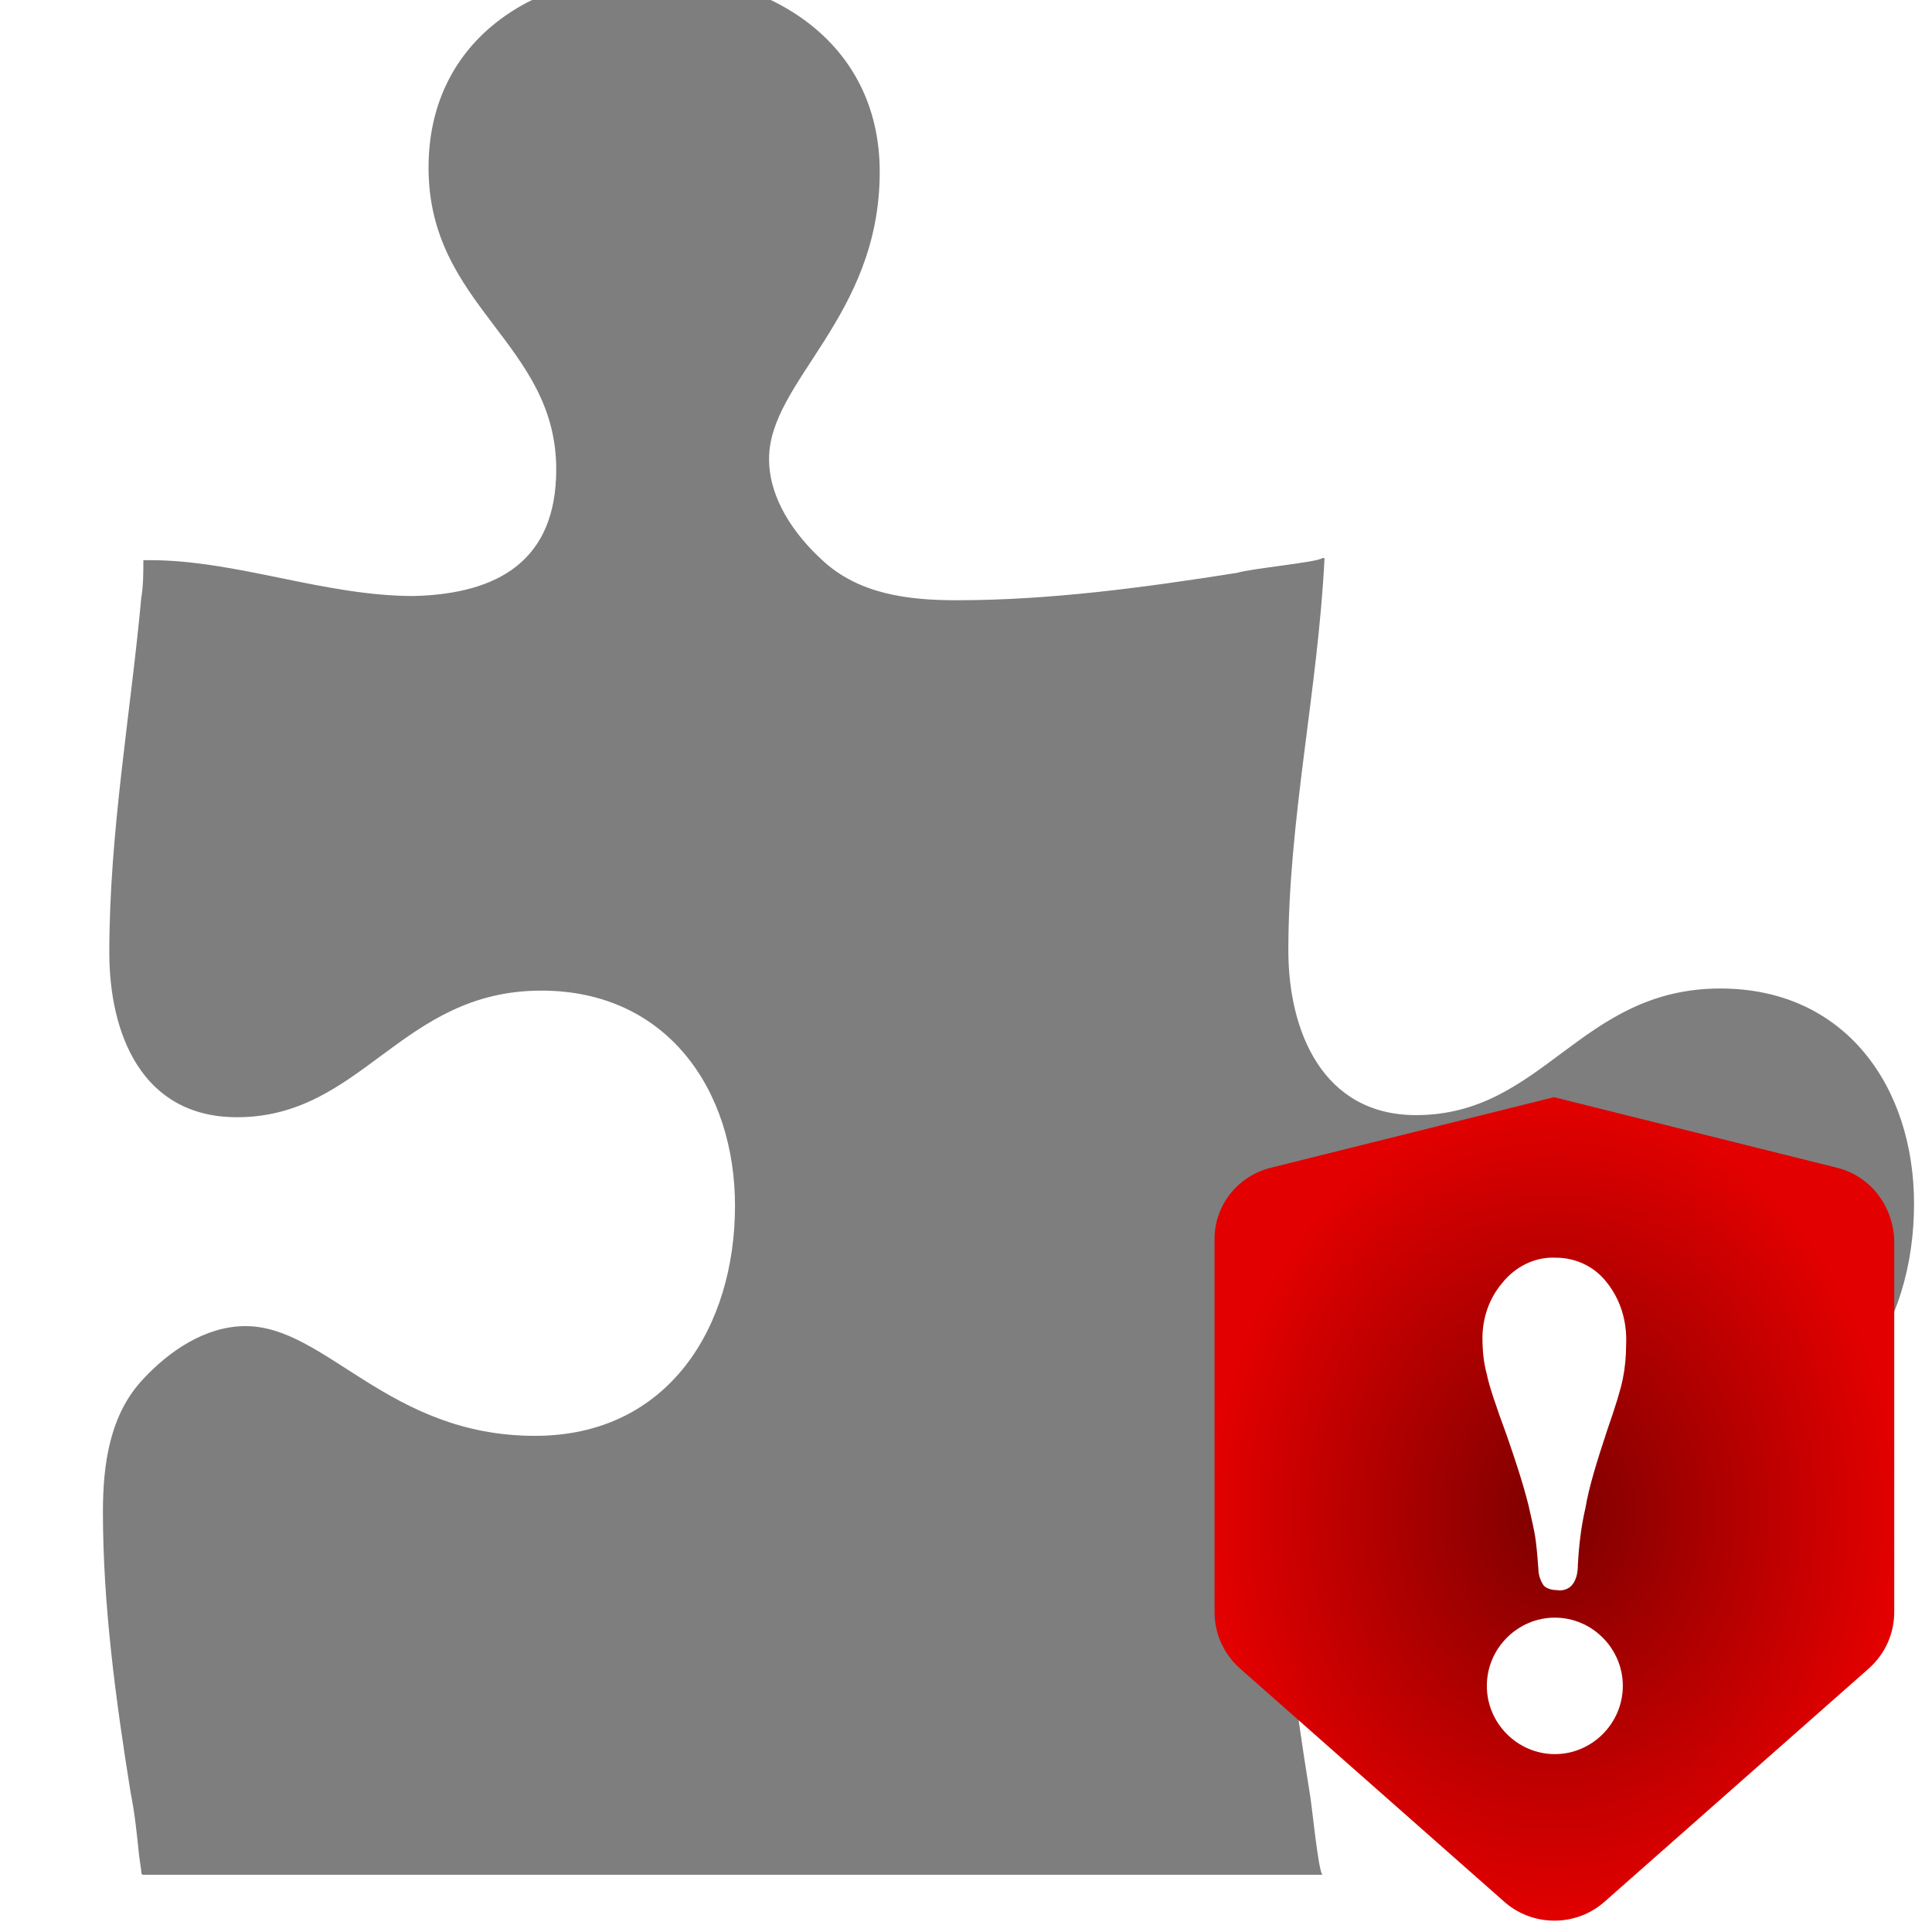
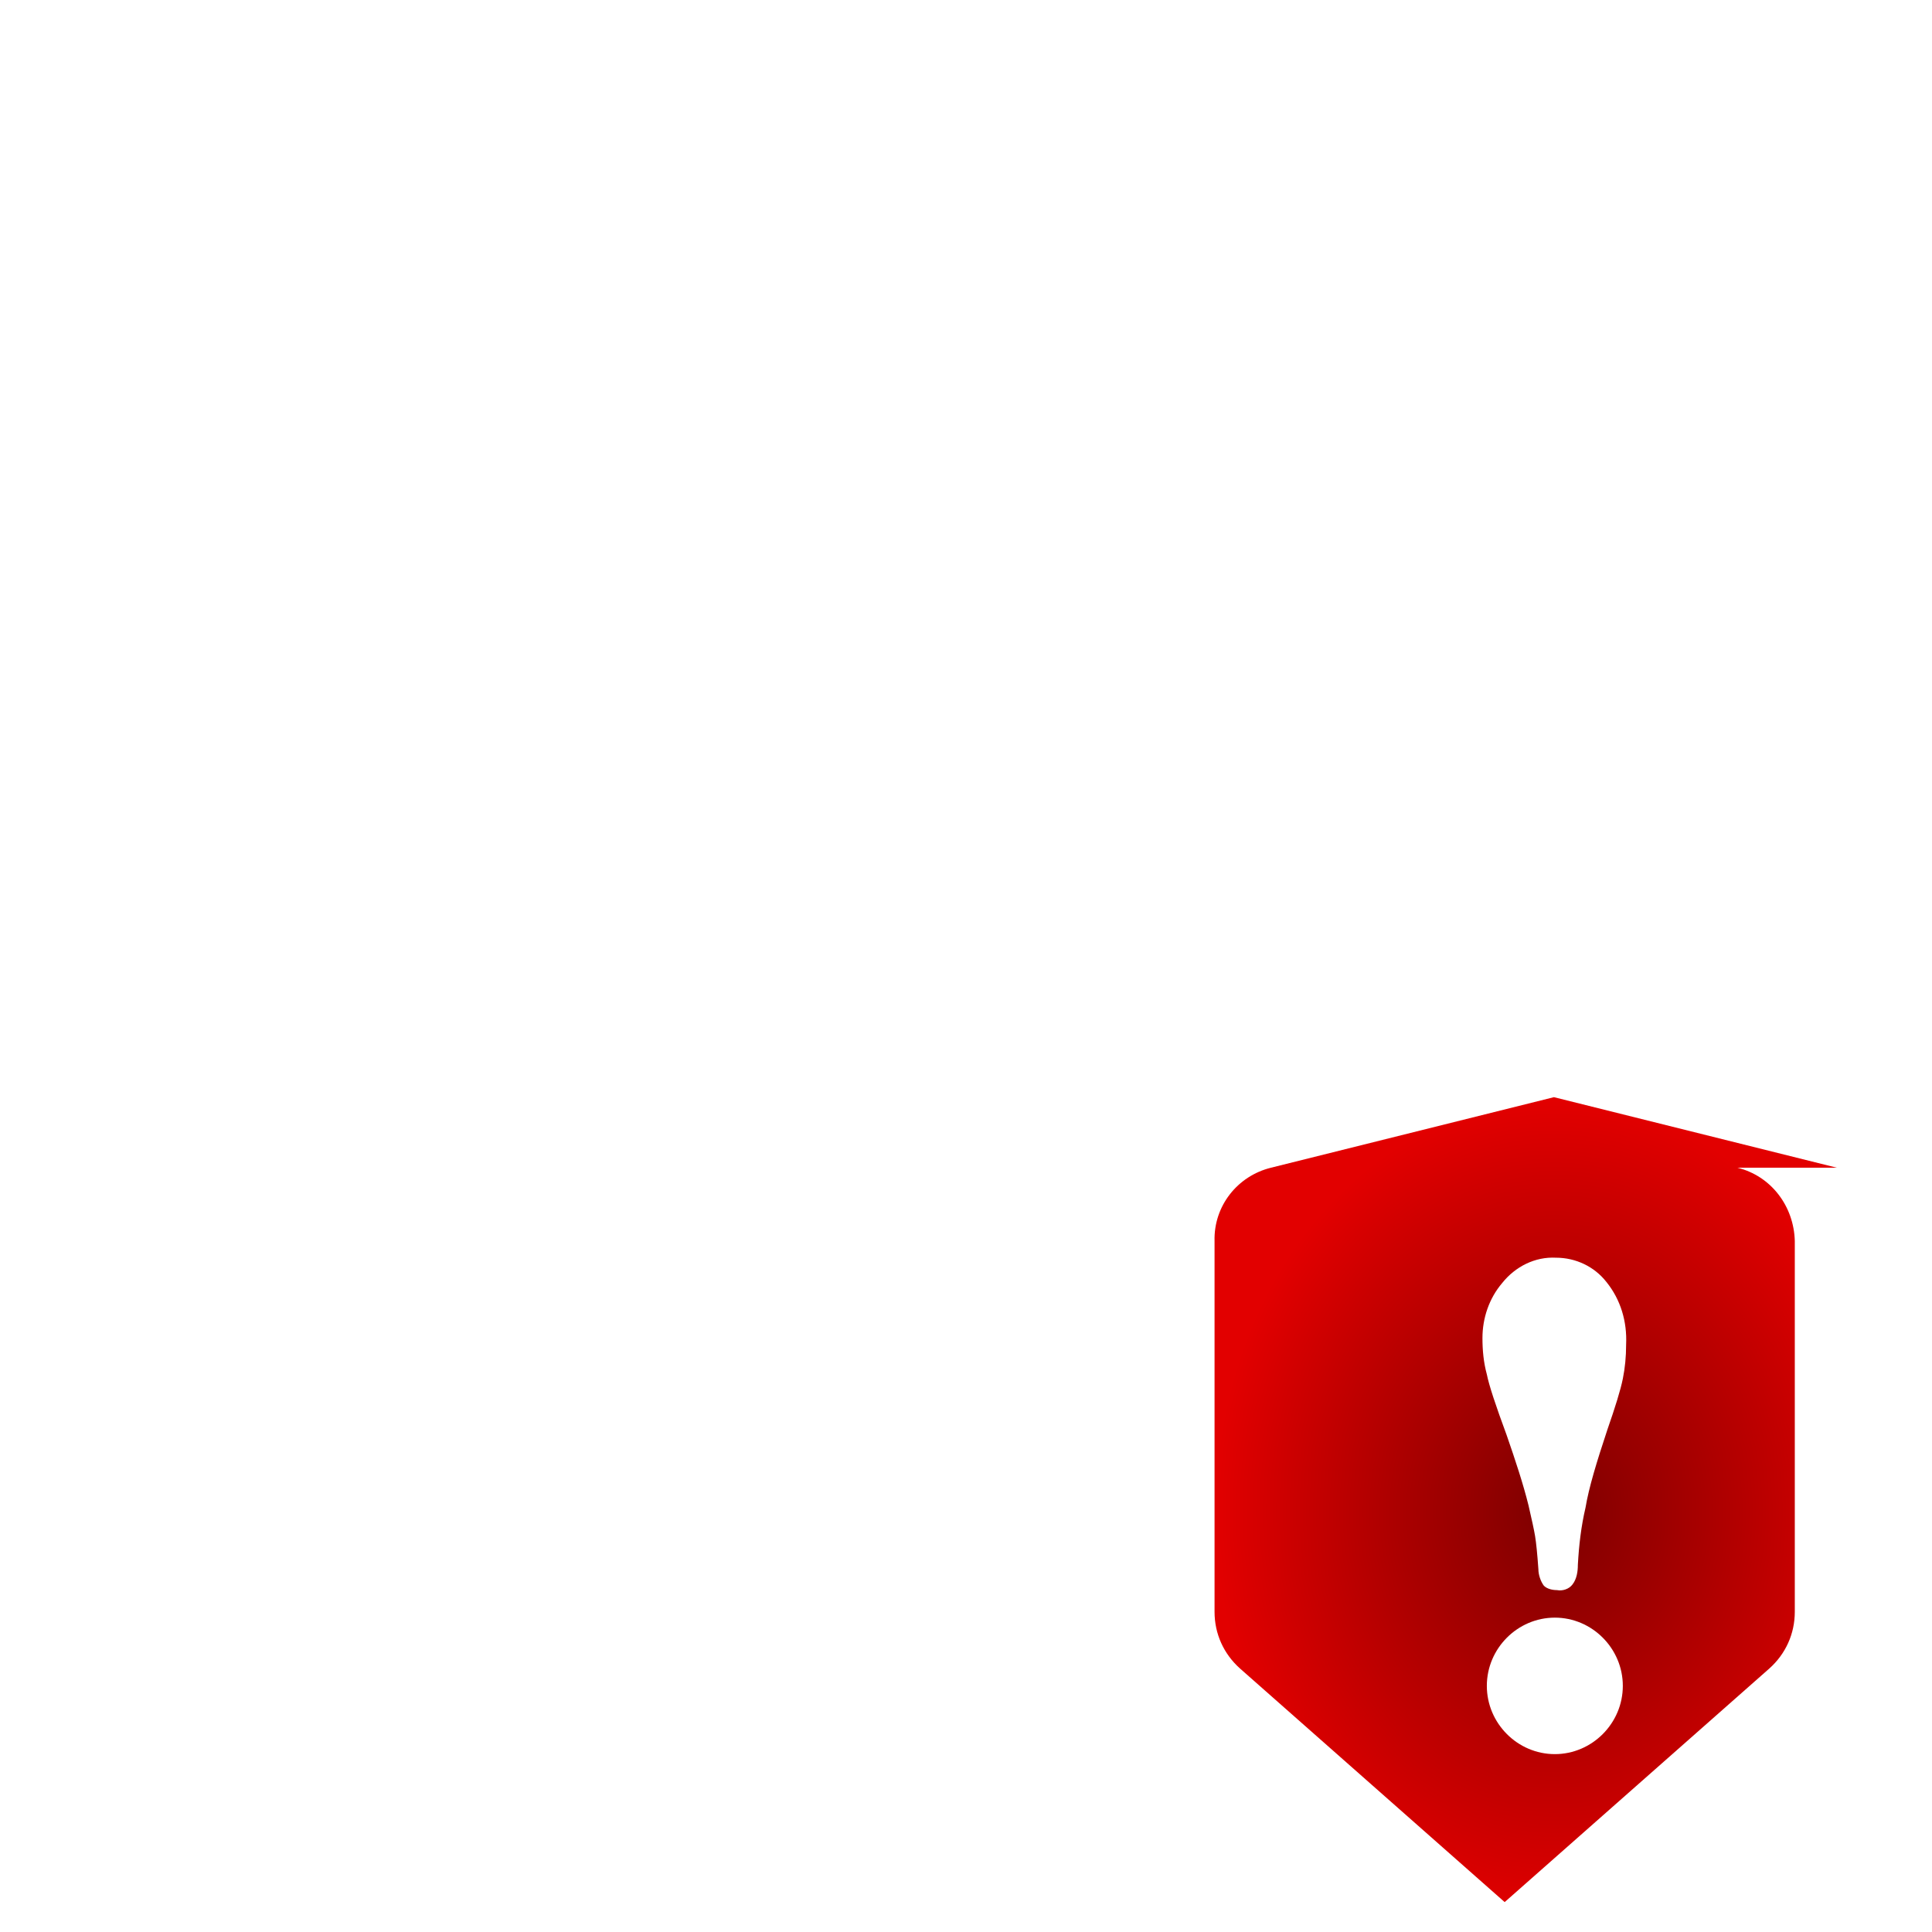
<svg xmlns="http://www.w3.org/2000/svg" xmlns:ns1="http://www.inkscape.org/namespaces/inkscape" xmlns:ns2="http://sodipodi.sourceforge.net/DTD/sodipodi-0.dtd" xmlns:xlink="http://www.w3.org/1999/xlink" width="128" height="128" viewBox="0 0 128 128" id="svg2" version="1.1" ns1:version="0.91 r13725" ns2:docname="plugin_disabled_invalid.svg">
  <defs id="defs4">
    <filter style="color-interpolation-filters:sRGB;" ns1:label="Drop Shadow" id="filter4201">
      <feFlood flood-opacity="0.498" flood-color="rgb(0,0,0)" result="flood" id="feFlood4203" />
      <feComposite in="flood" in2="SourceGraphic" operator="out" result="composite1" id="feComposite4205" />
      <feGaussianBlur in="composite1" stdDeviation="1" result="blur" id="feGaussianBlur4207" />
      <feOffset dx="2" dy="2" result="offset" id="feOffset4209" />
      <feComposite in="offset" in2="SourceGraphic" operator="atop" result="composite2" id="feComposite4211" />
    </filter>
    <radialGradient ns1:collect="always" xlink:href="#linearGradient4145" id="radialGradient4151" cx="64" cy="988.362" fx="64" fy="988.362" r="52" gradientTransform="matrix(1,0,0,1.212,-83.911,-146.505)" gradientUnits="userSpaceOnUse" />
    <linearGradient ns1:collect="always" id="linearGradient4145">
      <stop style="stop-color:#7c0000;stop-opacity:1" offset="0" id="stop4147" />
      <stop style="stop-color:#e20000;stop-opacity:1" offset="1" id="stop4149" />
    </linearGradient>
  </defs>
  <ns2:namedview id="base" pagecolor="#ffffff" bordercolor="#666666" borderopacity="1.0" ns1:pageopacity="0.0" ns1:pageshadow="2" ns1:zoom="11.2" ns1:cx="46.690158" ns1:cy="69.707741" ns1:document-units="px" ns1:current-layer="layer1" showgrid="false" units="px" ns1:window-width="3840" ns1:window-height="2128" ns1:window-x="0" ns1:window-y="32" ns1:window-maximized="0" />
  <g ns1:label="Layer 1" ns1:groupmode="layer" id="layer1" transform="translate(0,-924.362)">
    <g transform="matrix(1.41,0,0,-1.398,-8.127,1059.753)" id="g2640" style="fill:#7e7e7e;fill-opacity:1;filter:url(#filter4201)">
-       <path ns1:connector-curvature="0" d="m 23.9,86.9 c 0,-6.6 6,-8.3 6,-14.3 0,-4.3 -2.7,-5.9 -6.7,-6 -4.2,0 -8.3,1.7 -12.4,1.7 l -0.3,0 c 0,-0.6 0,-1.2 -0.1,-1.8 C 9.9,61 8.9,55.4 8.9,49.7 c 0,-3.8 1.5,-7.8 6,-7.8 5.9,0 7.7,6 14.3,6 5.9,0 9.1,-4.7 9.1,-10.2 C 38.3,32 35.2,26.8 28.9,26.8 22,26.8 19.1,32 15.3,32 13.4,32 11.7,30.8 10.5,29.5 8.9,27.8 8.6,25.4 8.6,23.2 c 0,-4.4 0.6,-8.9 1.3,-13.3 0.2,-1 0.3,-2 0.4,-3 l 0.1,-0.7 c 0,-0.1 0,-0.2 0.1,-0.2 l 55.4,0 c -0.2,0.2 -0.5,3.4 -0.6,3.9 -0.7,4.4 -1.3,8.8 -1.3,13.3 0,2.3 0.3,4.6 1.9,6.3 1.2,1.3 2.9,2.5 4.8,2.5 3.7,0 6.7,-5.2 13.6,-5.2 6.2,0 9.4,5.2 9.4,11 0,5.5 -3.2,10.2 -9.1,10.2 -6.6,0 -8.3,-6 -14.3,-6 -4.4,0 -6,4 -6,7.8 0,6.2 1.4,12.4 1.7,18.6 l -0.1,0 c -0.2,-0.2 -3.4,-0.5 -4,-0.7 -4.4,-0.7 -8.8,-1.3 -13.2,-1.3 -2.3,0 -4.6,0.3 -6.3,1.9 -1.3,1.2 -2.5,2.9 -2.5,4.8 0,3.7 5.2,6.7 5.2,13.6 0,6.2 -5.2,9.4 -10.9,9.4 C 28.6,96 23.9,92.8 23.9,86.9 Z" id="path2642" style="fill:#7e7e7e;fill-opacity:1" />
-     </g>
+       </g>
    <g id="g4175" transform="matrix(0.433,0,0,0.433,111.603,569.277)">
-       <path id="path4157" d="m 23.295,998.723 -43.274,-10.789 -43.274,10.789 c -5.165,1.261 -8.794,5.885 -8.655,11.209 l 0,56.747 c 0,3.363 1.396,6.445 3.909,8.687 l 40.482,35.73 c 4.327,3.783 10.888,3.783 15.216,0 l 40.482,-35.73 c 2.513,-2.242 3.909,-5.324 3.909,-8.687 l 0,-56.747 c -0.14,-5.324 -3.629,-9.948 -8.794,-11.209 z" style="fill:url(#radialGradient4151);fill-opacity:1" ns1:connector-curvature="0" />
+       <path id="path4157" d="m 23.295,998.723 -43.274,-10.789 -43.274,10.789 c -5.165,1.261 -8.794,5.885 -8.655,11.209 l 0,56.747 c 0,3.363 1.396,6.445 3.909,8.687 l 40.482,35.73 l 40.482,-35.73 c 2.513,-2.242 3.909,-5.324 3.909,-8.687 l 0,-56.747 c -0.14,-5.324 -3.629,-9.948 -8.794,-11.209 z" style="fill:url(#radialGradient4151);fill-opacity:1" ns1:connector-curvature="0" />
      <g transform="matrix(1.202,0,0,1.202,-96.688,-134.148)" style="fill:#ffffff;fill-opacity:1" id="g4163">
        <path ns1:connector-curvature="0" style="fill:#ffffff;fill-opacity:1" d="m 72.587,969.359 c -0.279,1.401 -0.977,3.643 -1.954,6.445 -1.396,4.204 -2.373,7.426 -2.792,9.948 -0.558,2.382 -0.838,4.764 -0.977,7.286 0,0.841 -0.14,1.821 -0.698,2.522 -0.419,0.56 -1.256,0.841 -1.954,0.701 -0.558,0 -1.256,-0.14 -1.675,-0.56 -0.419,-0.56 -0.698,-1.401 -0.698,-2.102 -0.14,-1.962 -0.279,-3.363 -0.419,-4.203 -0.14,-0.841 -0.419,-2.102 -0.838,-3.923 -0.698,-2.802 -1.675,-5.745 -2.792,-8.967 -1.396,-3.783 -2.233,-6.305 -2.513,-7.706 -0.419,-1.541 -0.558,-3.083 -0.558,-4.624 0,-2.522 0.838,-5.044 2.513,-7.006 1.675,-2.102 4.188,-3.363 6.84,-3.223 2.513,0 4.886,1.121 6.421,3.083 1.815,2.242 2.652,5.044 2.513,7.987 0,1.541 -0.14,2.942 -0.419,4.344 z" id="path6" />
        <path style="fill:#ffffff;fill-opacity:1" d="m 63.932,1017.139 c -4.746,0 -8.655,-3.923 -8.655,-8.687 0,-4.764 3.909,-8.687 8.655,-8.687 4.746,0 8.655,3.923 8.655,8.687 0,4.764 -3.909,8.687 -8.655,8.687 z" id="path4155" ns1:connector-curvature="0" />
      </g>
    </g>
  </g>
</svg>